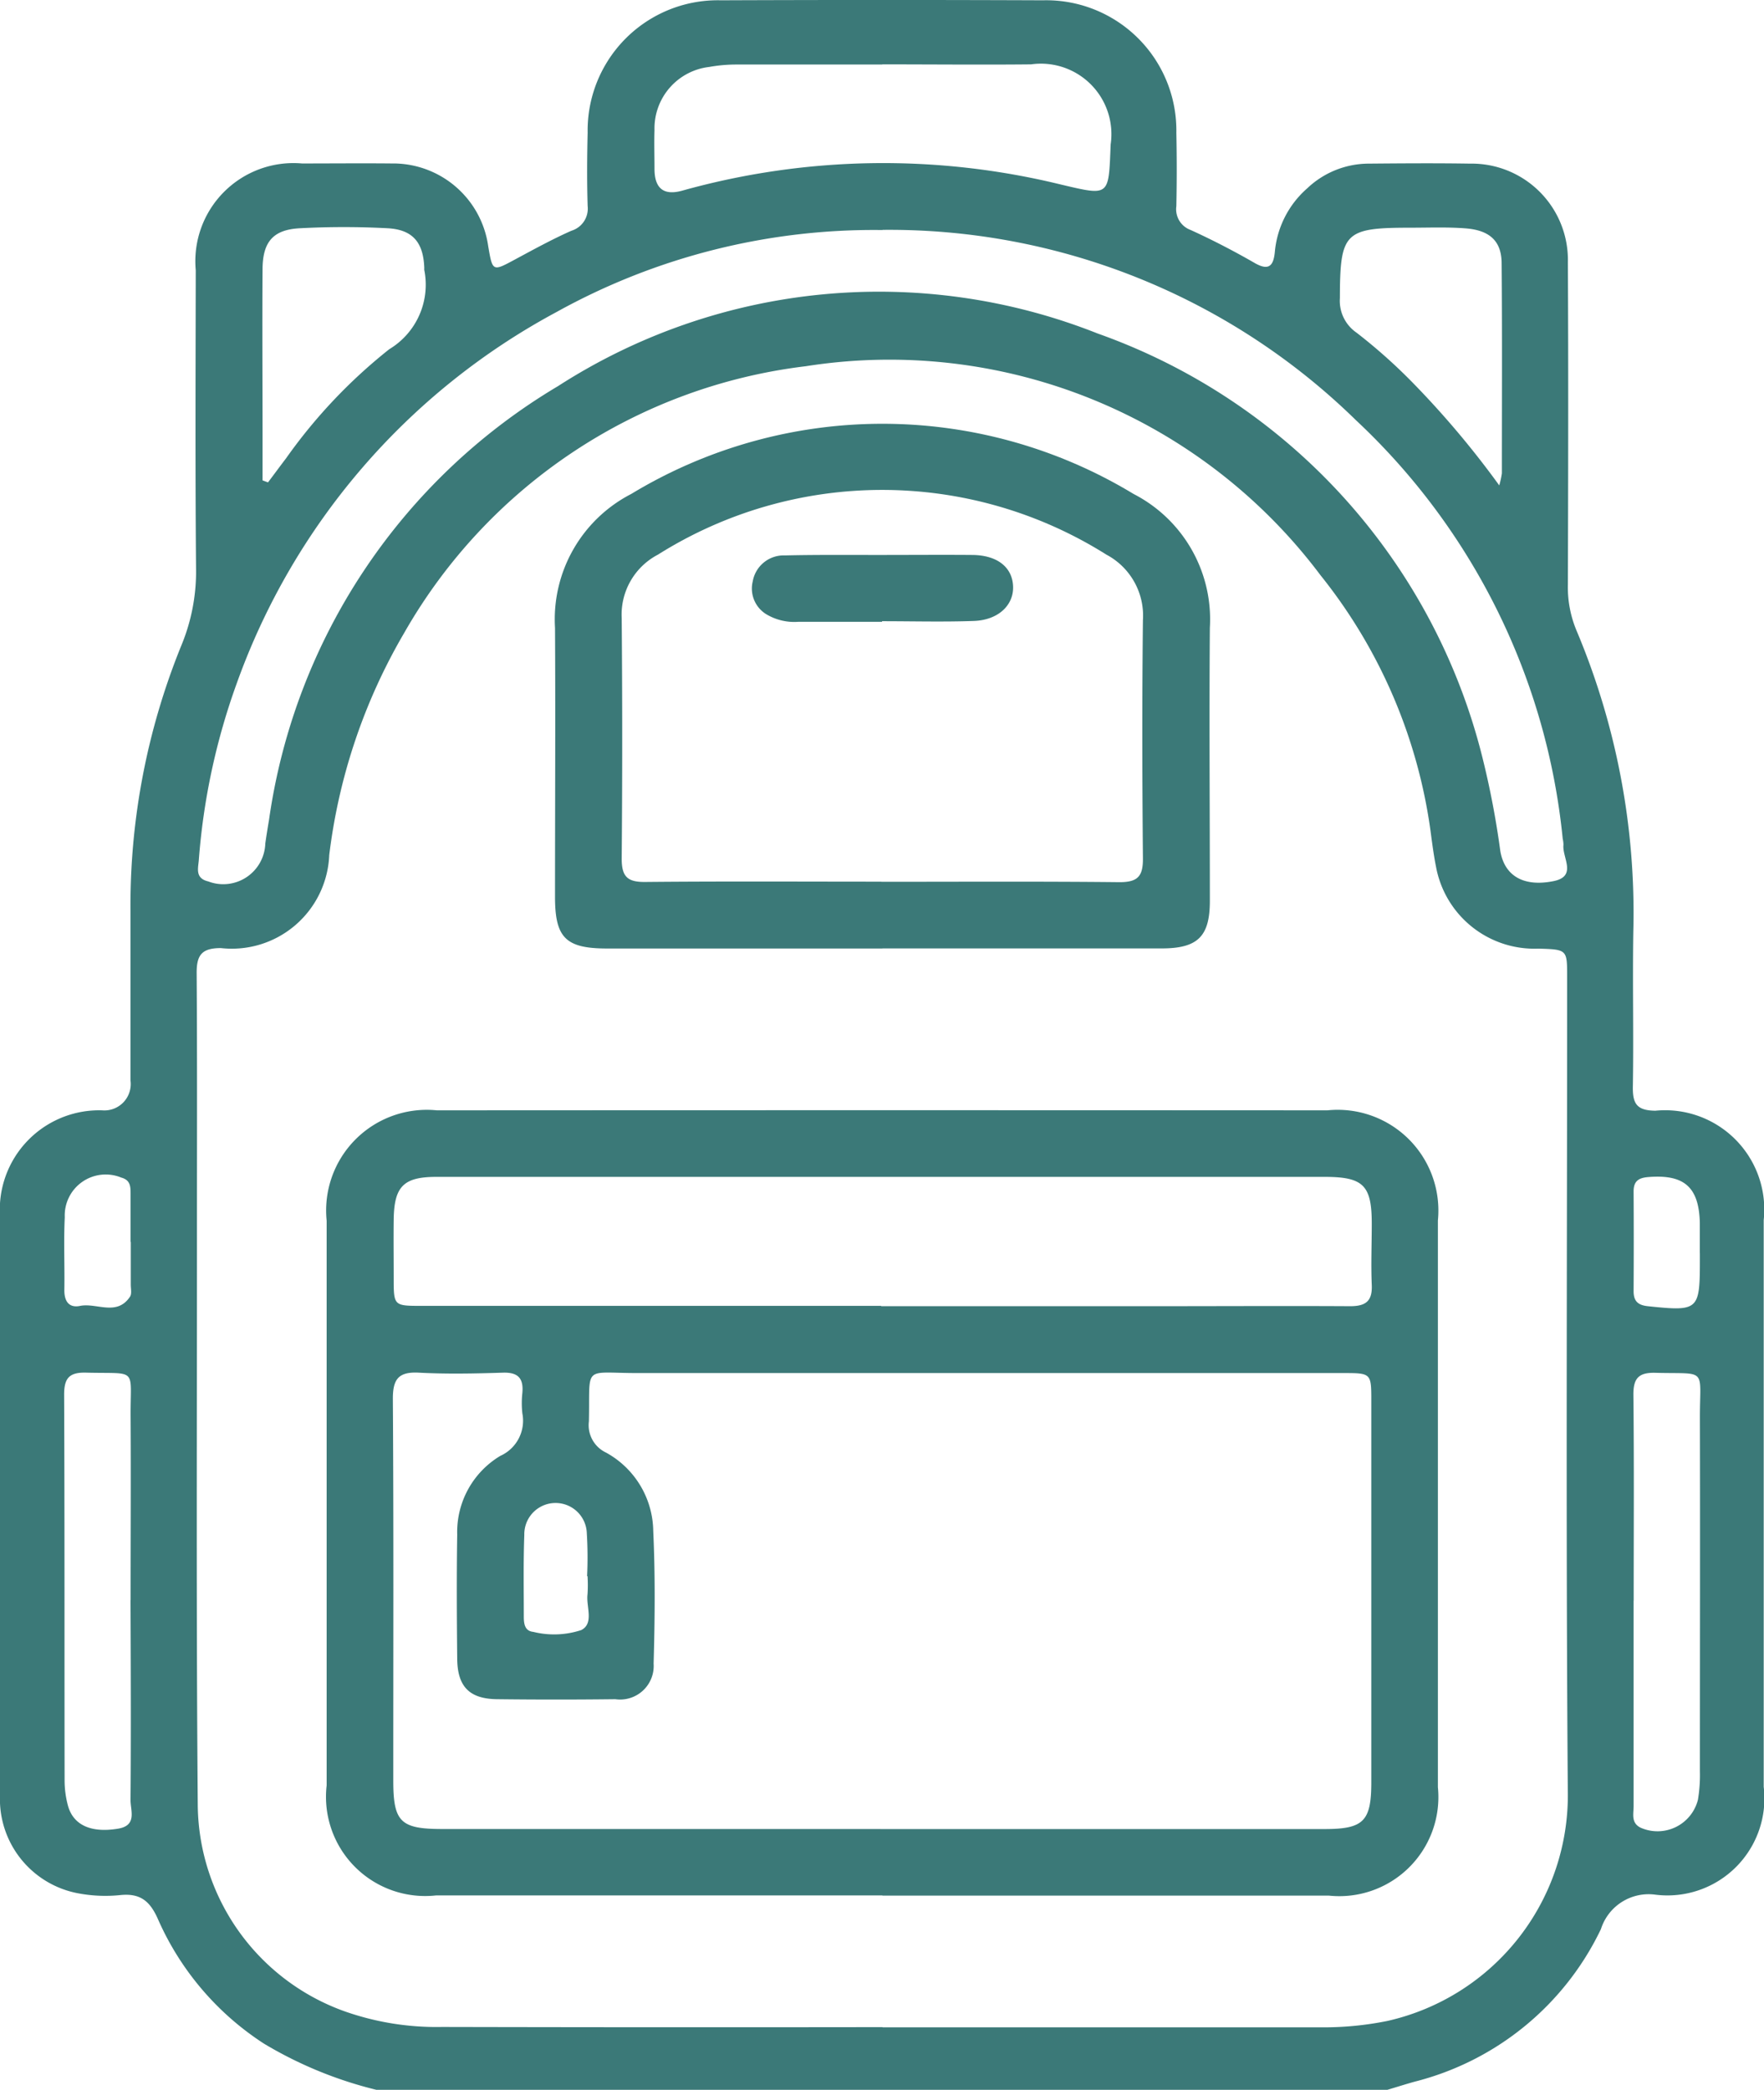
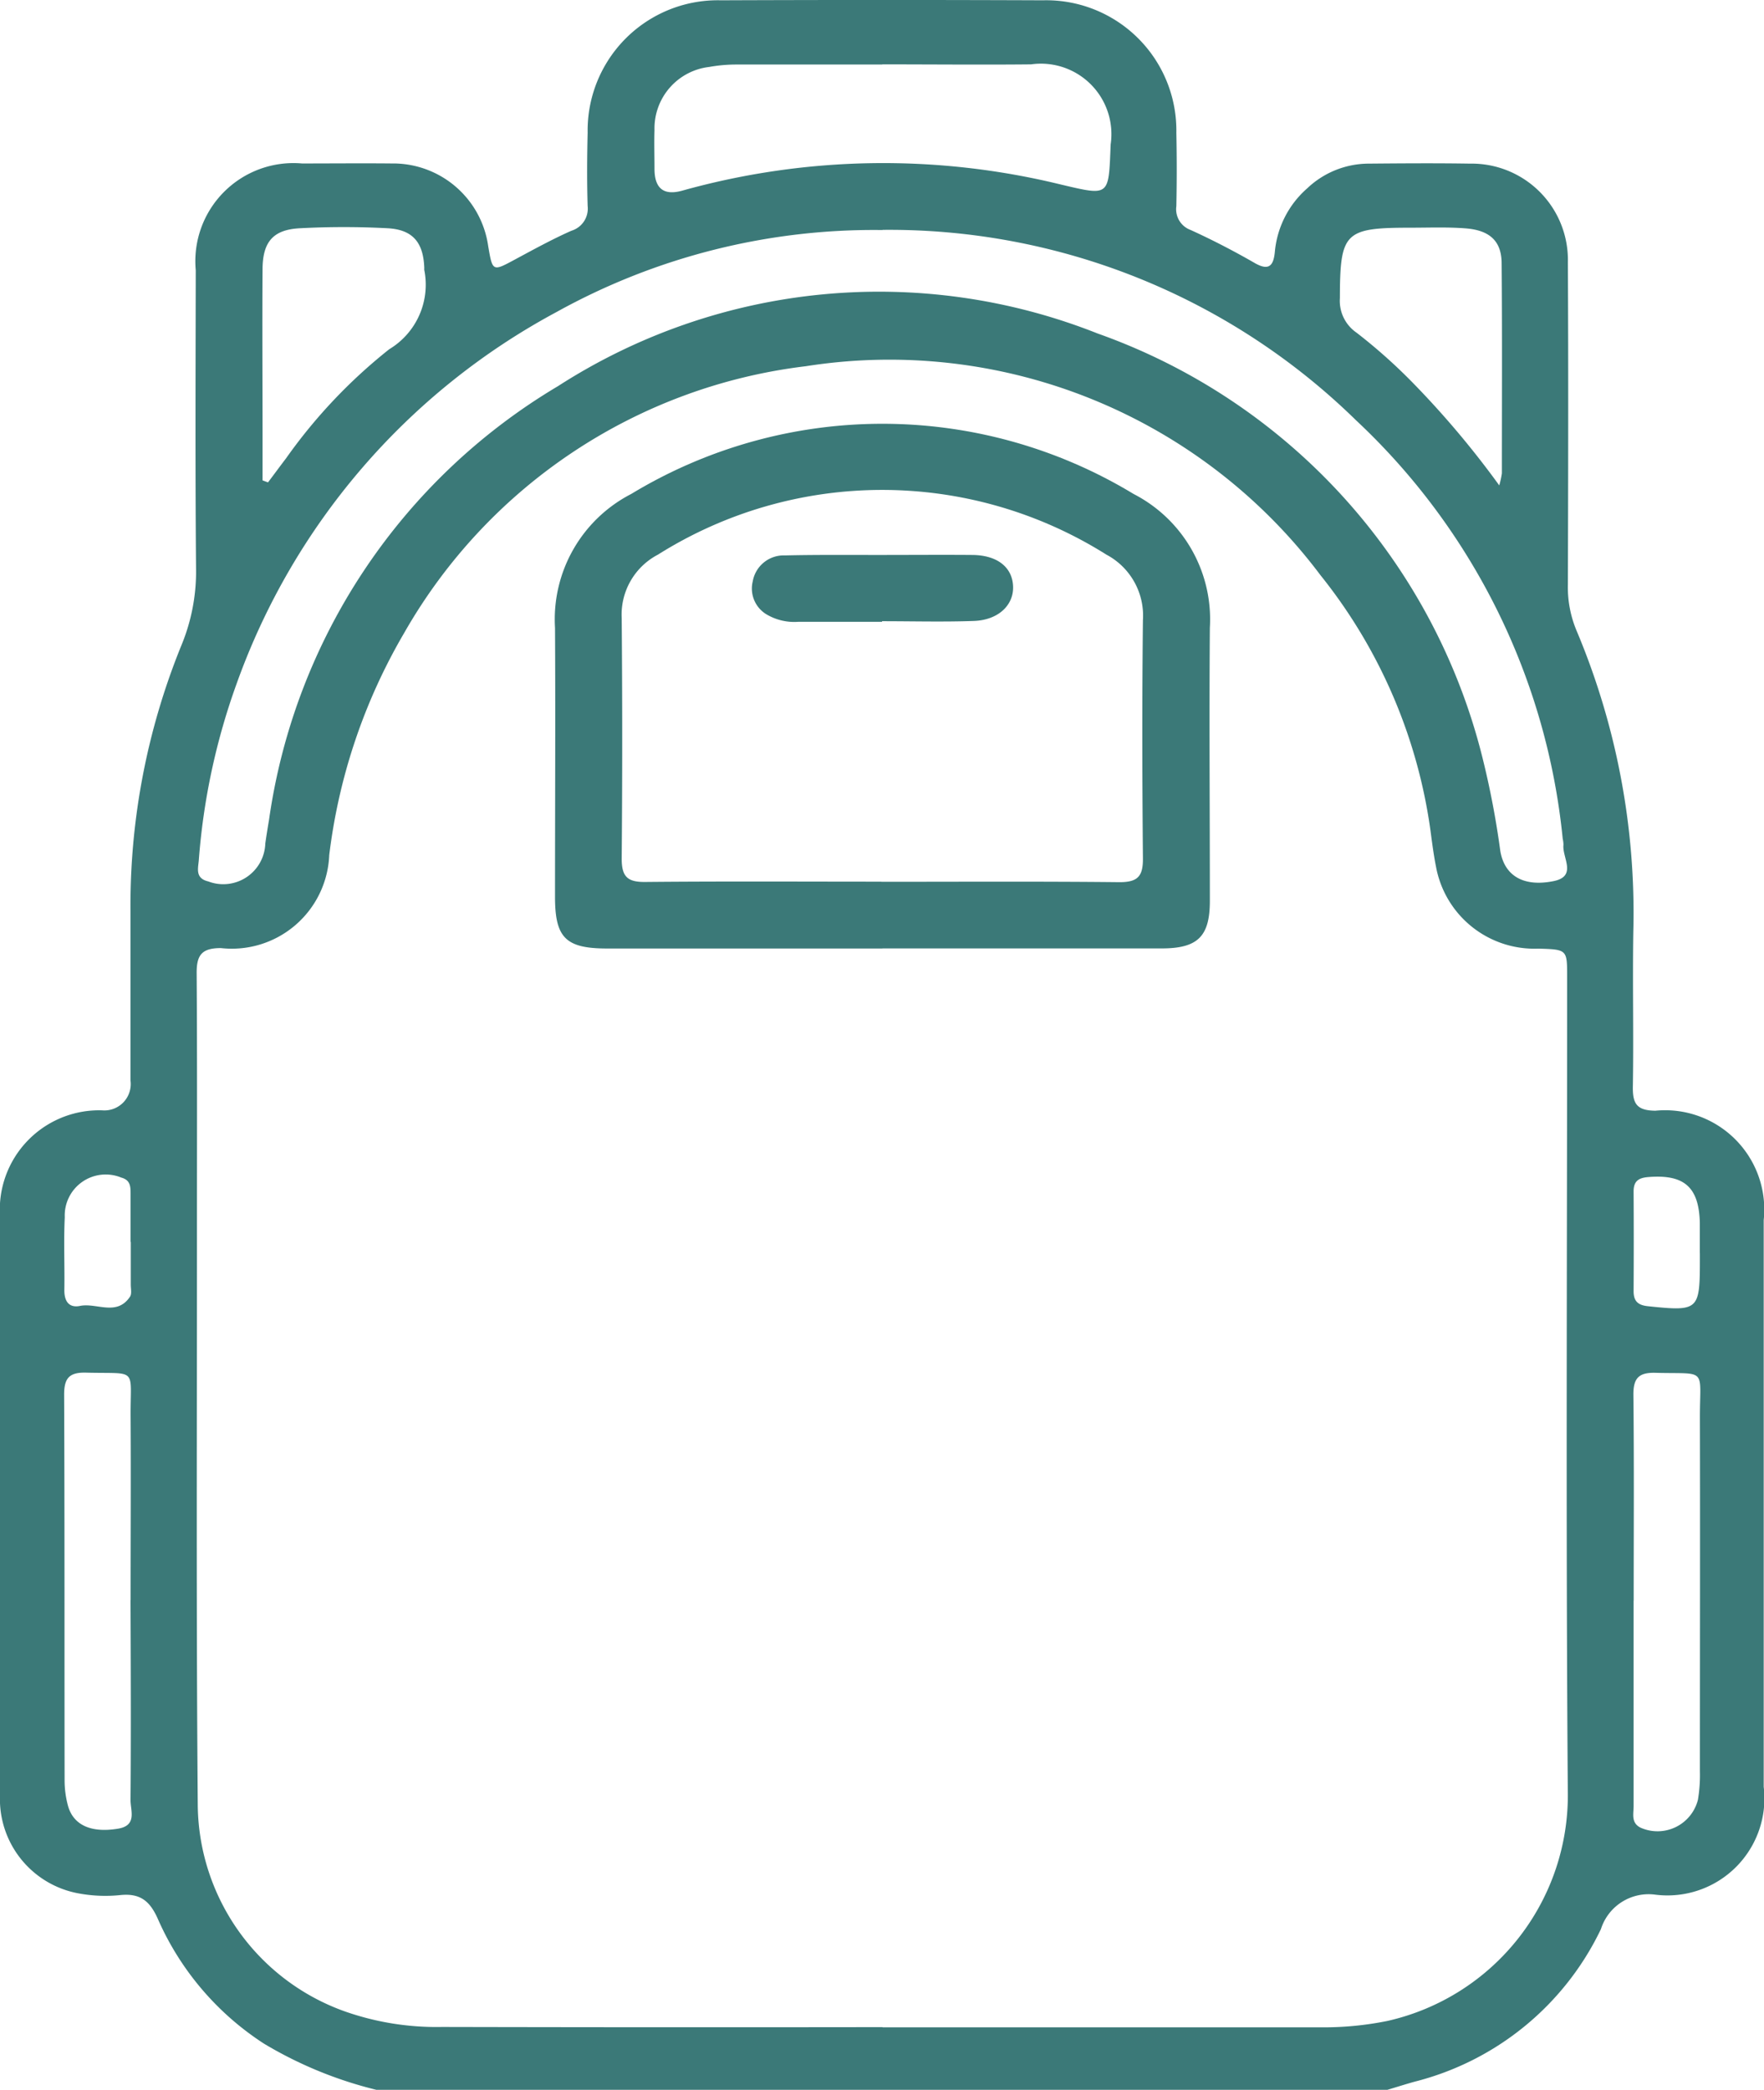
<svg xmlns="http://www.w3.org/2000/svg" id="BackPacking-b" width="42.328" height="50.13" viewBox="0 0 42.328 50.13">
  <path id="Path_1" data-name="Path 1" d="M9.035,50.13a9.73,9.73,0,0,1-2.7-1.108A6.827,6.827,0,0,1,3.8,46.057c-.189-.437-.415-.648-.905-.6a3.524,3.524,0,0,1-1.022-.042A2.3,2.3,0,0,1,0,43.058C0,39.944,0,36.831,0,33.717c0-1.516,0-3.031,0-4.548a2.384,2.384,0,0,1,2.451-2.535.632.632,0,0,0,.68-.716V21.859a16.548,16.548,0,0,1,1.225-6.387,4.62,4.62,0,0,0,.348-1.849c-.021-2.379-.011-4.76-.007-7.14a2.355,2.355,0,0,1,2.55-2.562c.717,0,1.435-.007,2.152,0A2.306,2.306,0,0,1,11.714,5.9c.105.619.105.615.648.322.445-.239.888-.483,1.349-.687a.554.554,0,0,0,.39-.592c-.018-.586-.014-1.174,0-1.761A3.124,3.124,0,0,1,17.3.007q3.863-.015,7.727,0a3.124,3.124,0,0,1,3.2,3.178q.018.88,0,1.761a.529.529,0,0,0,.344.571c.518.236,1.028.5,1.519.782.339.2.466.1.5-.252a2.3,2.3,0,0,1,.778-1.53,2.15,2.15,0,0,1,1.46-.592c.815-.007,1.63-.013,2.444,0a2.31,2.31,0,0,1,2.35,2.364c.013,2.576.008,5.151,0,7.727a2.7,2.7,0,0,0,.2,1.092,17.433,17.433,0,0,1,1.37,7.241c-.02,1.239.01,2.477-.011,3.716-.007.409.093.573.54.578a2.38,2.38,0,0,1,2.6,2.623q0,6.8,0,13.594a2.327,2.327,0,0,1-2.6,2.588,1.2,1.2,0,0,0-1.306.826,6.805,6.805,0,0,1-4.471,3.66c-.219.061-.435.13-.653.195H9.033Zm12.141-1.5H31.691a7.706,7.706,0,0,0,1.6-.153,5.551,5.551,0,0,0,4.329-5.536c-.049-6.5-.015-13.009-.016-19.513,0-.652,0-.652-.69-.673a2.4,2.4,0,0,1-2.456-1.964c-.048-.239-.081-.481-.114-.724a12.522,12.522,0,0,0-2.659-6.27A12.929,12.929,0,0,0,19.334,8.785,12.856,12.856,0,0,0,9.7,15.18a13.837,13.837,0,0,0-1.8,5.334,2.34,2.34,0,0,1-2.6,2.228c-.462,0-.583.17-.581.6.015,2.185.006,4.368.007,6.553,0,4.483-.018,8.965.02,13.449A5.307,5.307,0,0,0,8.309,48.26a6.634,6.634,0,0,0,2.3.361Q15.9,48.633,21.177,48.625Zm0-43.112a15.7,15.7,0,0,0-7.828,1.97A16.36,16.36,0,0,0,5.678,16.4a15.963,15.963,0,0,0-.908,4.237c-.016.194-.091.431.227.506a1.009,1.009,0,0,0,1.369-.91c.027-.194.059-.386.091-.578A14.463,14.463,0,0,1,13.39,9.262,14.227,14.227,0,0,1,26.339,8a14.513,14.513,0,0,1,9.24,10.2A20.712,20.712,0,0,1,36,20.41c.1.6.559.869,1.272.727.586-.115.208-.567.244-.872a.661.661,0,0,0-.018-.145A15.892,15.892,0,0,0,32.537,10.08,16.01,16.01,0,0,0,21.175,5.514Zm-.01-3.97c-1.157,0-2.313,0-3.47,0a3.7,3.7,0,0,0-.679.058,1.484,1.484,0,0,0-1.312,1.514c-.01.309,0,.619,0,.929q0,.712.67.523a17.925,17.925,0,0,1,9.076-.147c1.192.281,1.148.289,1.2-.962a1.691,1.691,0,0,0-1.91-1.919c-1.189.012-2.378,0-3.567,0ZM3.134,38.383c0-1.465.009-2.931,0-4.4-.009-1.2.191-1.024-1.068-1.057-.409-.011-.529.136-.527.535.013,3.077.006,6.155.011,9.231a2.342,2.342,0,0,0,.082.626c.131.469.566.653,1.2.547.471-.078.294-.442.3-.7.013-1.6.006-3.191,0-4.786Zm36.065.011h0q0,2.467,0,4.933c0,.185-.066.4.17.515a1,1,0,0,0,1.374-.672,3.585,3.585,0,0,0,.047-.679c0-2.833.007-5.666,0-8.5,0-1.2.185-1.028-1.065-1.061-.4-.011-.535.126-.531.531.018,1.644.007,3.289.007,4.933ZM6.3,11.523l.131.048c.145-.192.287-.386.433-.577A12.671,12.671,0,0,1,9.34,8.377a1.805,1.805,0,0,0,.841-1.9.321.321,0,0,1,0-.049c-.022-.61-.273-.92-.881-.953a20.011,20.011,0,0,0-2.1,0c-.643.032-.894.322-.9.973-.009,1.336,0,2.672,0,4.008v1.065Zm29.674.124a2.116,2.116,0,0,0,.064-.293c0-1.679.009-3.356-.006-5.035,0-.535-.285-.8-.877-.842-.437-.033-.88-.015-1.318-.015-1.578,0-1.682.114-1.686,1.69a.926.926,0,0,0,.4.828,13.079,13.079,0,0,1,1.383,1.236,21.843,21.843,0,0,1,2.044,2.431ZM3.133,29.789c0-.39,0-.781,0-1.17,0-.165-.009-.314-.223-.372a.983.983,0,0,0-1.356.952c-.028.583,0,1.17-.01,1.755,0,.268.118.424.377.371.4-.08.882.256,1.2-.223.045-.07.017-.191.017-.288,0-.341,0-.683,0-1.023Zm37.655.271c0-.244,0-.488,0-.732-.022-.856-.377-1.162-1.233-1.094-.239.018-.358.1-.356.35q.007,1.195,0,2.388c0,.244.109.337.349.361,1.2.125,1.241.1,1.241-1.08V30.06Z" fill="#3b7978" />
-   <path id="Path_2" data-name="Path 2" d="M21.173,45.466q-5.354,0-10.709,0a2.38,2.38,0,0,1-2.626-2.639q0-6.773,0-13.546a2.415,2.415,0,0,1,2.645-2.647q10.686-.006,21.37,0a2.416,2.416,0,0,1,2.65,2.642q0,6.8,0,13.594a2.377,2.377,0,0,1-2.621,2.6q-5.354,0-10.709,0Zm-.048-1.592q5.33,0,10.661,0c.932,0,1.119-.187,1.119-1.119q0-4.573,0-9.146c0-.671,0-.673-.68-.673q-8.46,0-16.921,0c-1.338,0-1.142-.211-1.173,1.158a.726.726,0,0,0,.406.747,2.178,2.178,0,0,1,1.138,1.886c.049,1.057.039,2.119.009,3.177a.806.806,0,0,1-.919.855q-1.419.017-2.837,0c-.661-.007-.95-.3-.957-.965-.01-.994-.016-1.989,0-2.983a2.128,2.128,0,0,1,1.035-1.889.924.924,0,0,0,.528-1.02,2.245,2.245,0,0,1,0-.489c.033-.357-.108-.5-.474-.486-.668.021-1.338.035-2,0-.5-.029-.637.154-.633.642.02,3.048.009,6.1.01,9.144,0,.99.173,1.16,1.176,1.16q5.256,0,10.514,0Zm.02-12.542H27.7c1.565,0,3.131-.009,4.7,0,.377,0,.533-.126.516-.511-.021-.488,0-.978,0-1.467,0-.92-.2-1.122-1.121-1.124q-5.674,0-11.347,0-4.988,0-9.977,0c-.788,0-1.013.23-1.024,1.022-.006.473,0,.946,0,1.419,0,.647.006.653.657.653H21.144ZM14.1,37.807h-.012a9.482,9.482,0,0,0-.007-1.023.75.75,0,0,0-1.5.037c-.024.649-.012,1.3-.012,1.949,0,.167.015.353.227.374A2.084,2.084,0,0,0,13.95,39.1c.31-.163.11-.564.148-.857a3.483,3.483,0,0,0,0-.439Z" fill="#3b7978" />
  <path id="Path_3" data-name="Path 3" d="M21.169,22.752q-3.3,0-6.6,0c-.994,0-1.251-.256-1.251-1.237,0-2.152.012-4.3,0-6.454a3.382,3.382,0,0,1,1.83-3.213,11.63,11.63,0,0,1,12.051,0,3.381,3.381,0,0,1,1.832,3.211c-.017,2.184,0,4.368,0,6.552,0,.85-.288,1.138-1.152,1.139-2.232,0-4.466,0-6.7,0Zm-.022-1.6c1.907,0,3.813-.011,5.72.009.434,0,.561-.143.558-.565-.017-1.907-.021-3.813,0-5.72a1.655,1.655,0,0,0-.877-1.572,10.1,10.1,0,0,0-10.76,0,1.624,1.624,0,0,0-.87,1.527q.024,2.884,0,5.769c0,.432.142.561.566.556,1.891-.018,3.78-.007,5.671-.007Z" fill="#3b7978" />
  <path id="Path_4" data-name="Path 4" d="M21.161,14.915h-2a1.308,1.308,0,0,1-.751-.168.722.722,0,0,1-.348-.8.754.754,0,0,1,.772-.624c.765-.018,1.529-.01,2.3-.011.733,0,1.465-.006,2.2,0,.591.006.951.288.975.741s-.345.821-.942.842c-.731.026-1.464.006-2.2.006v.006Z" fill="#3b7978" />
</svg>